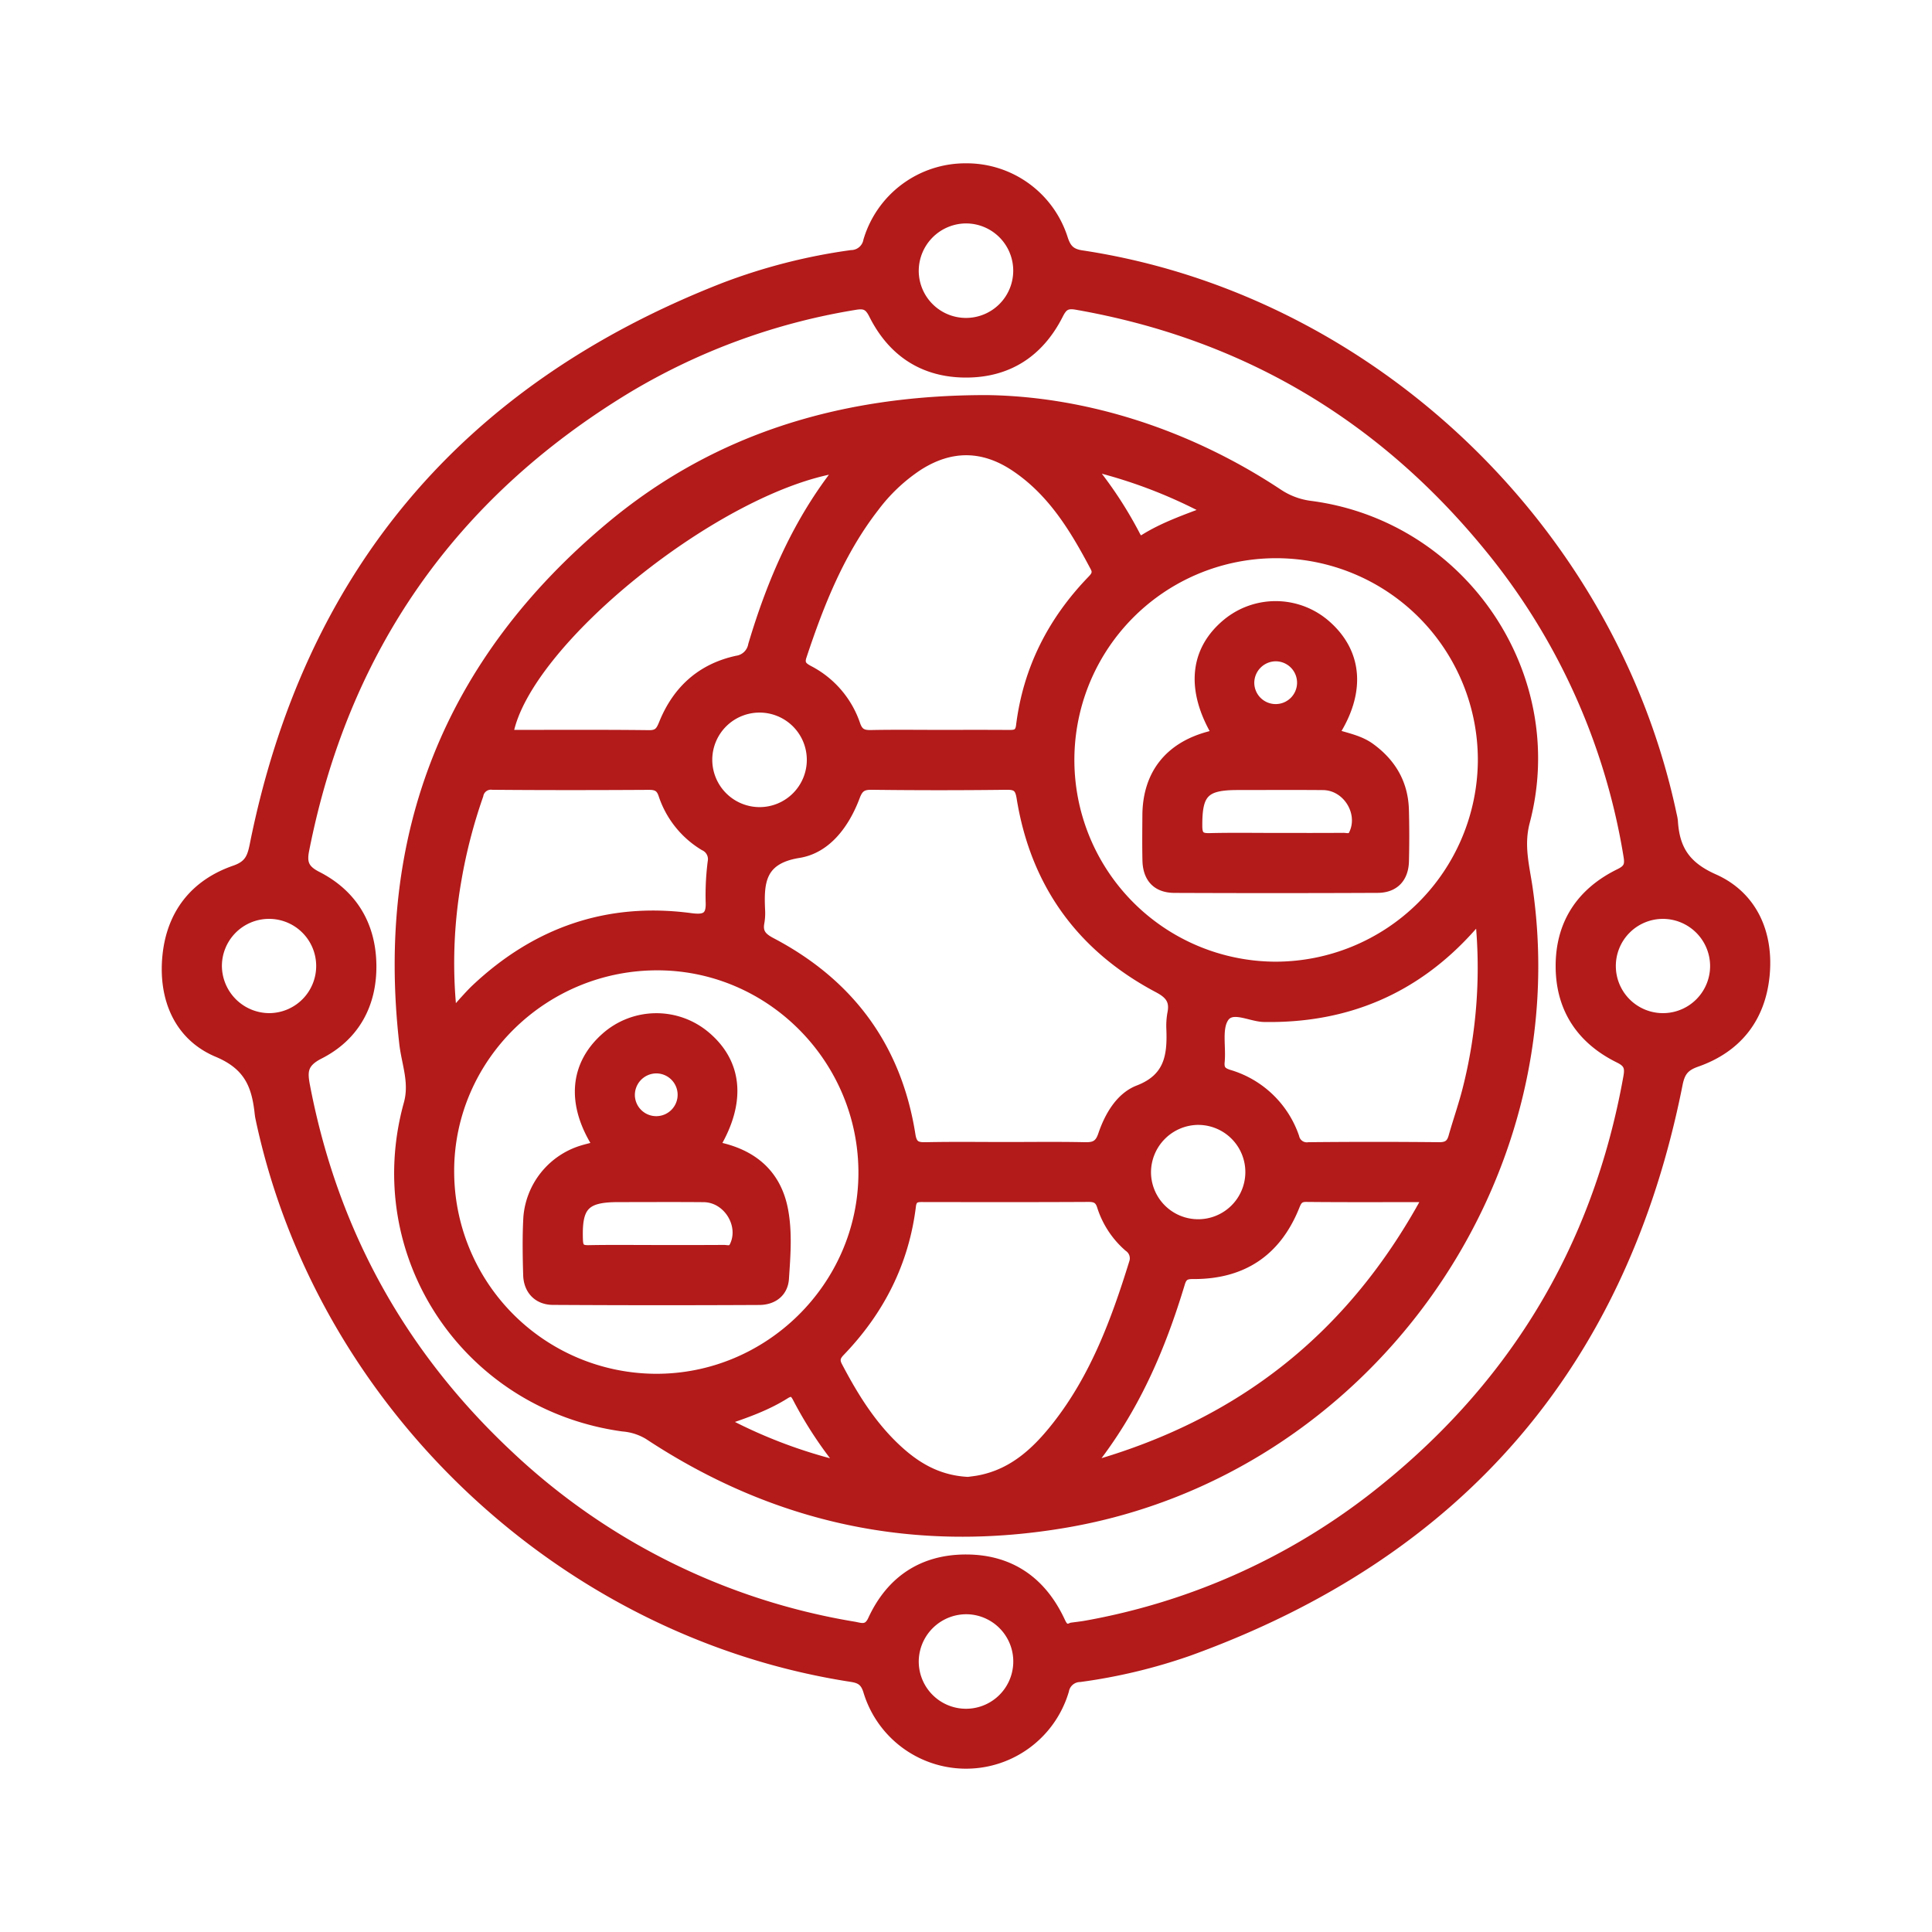
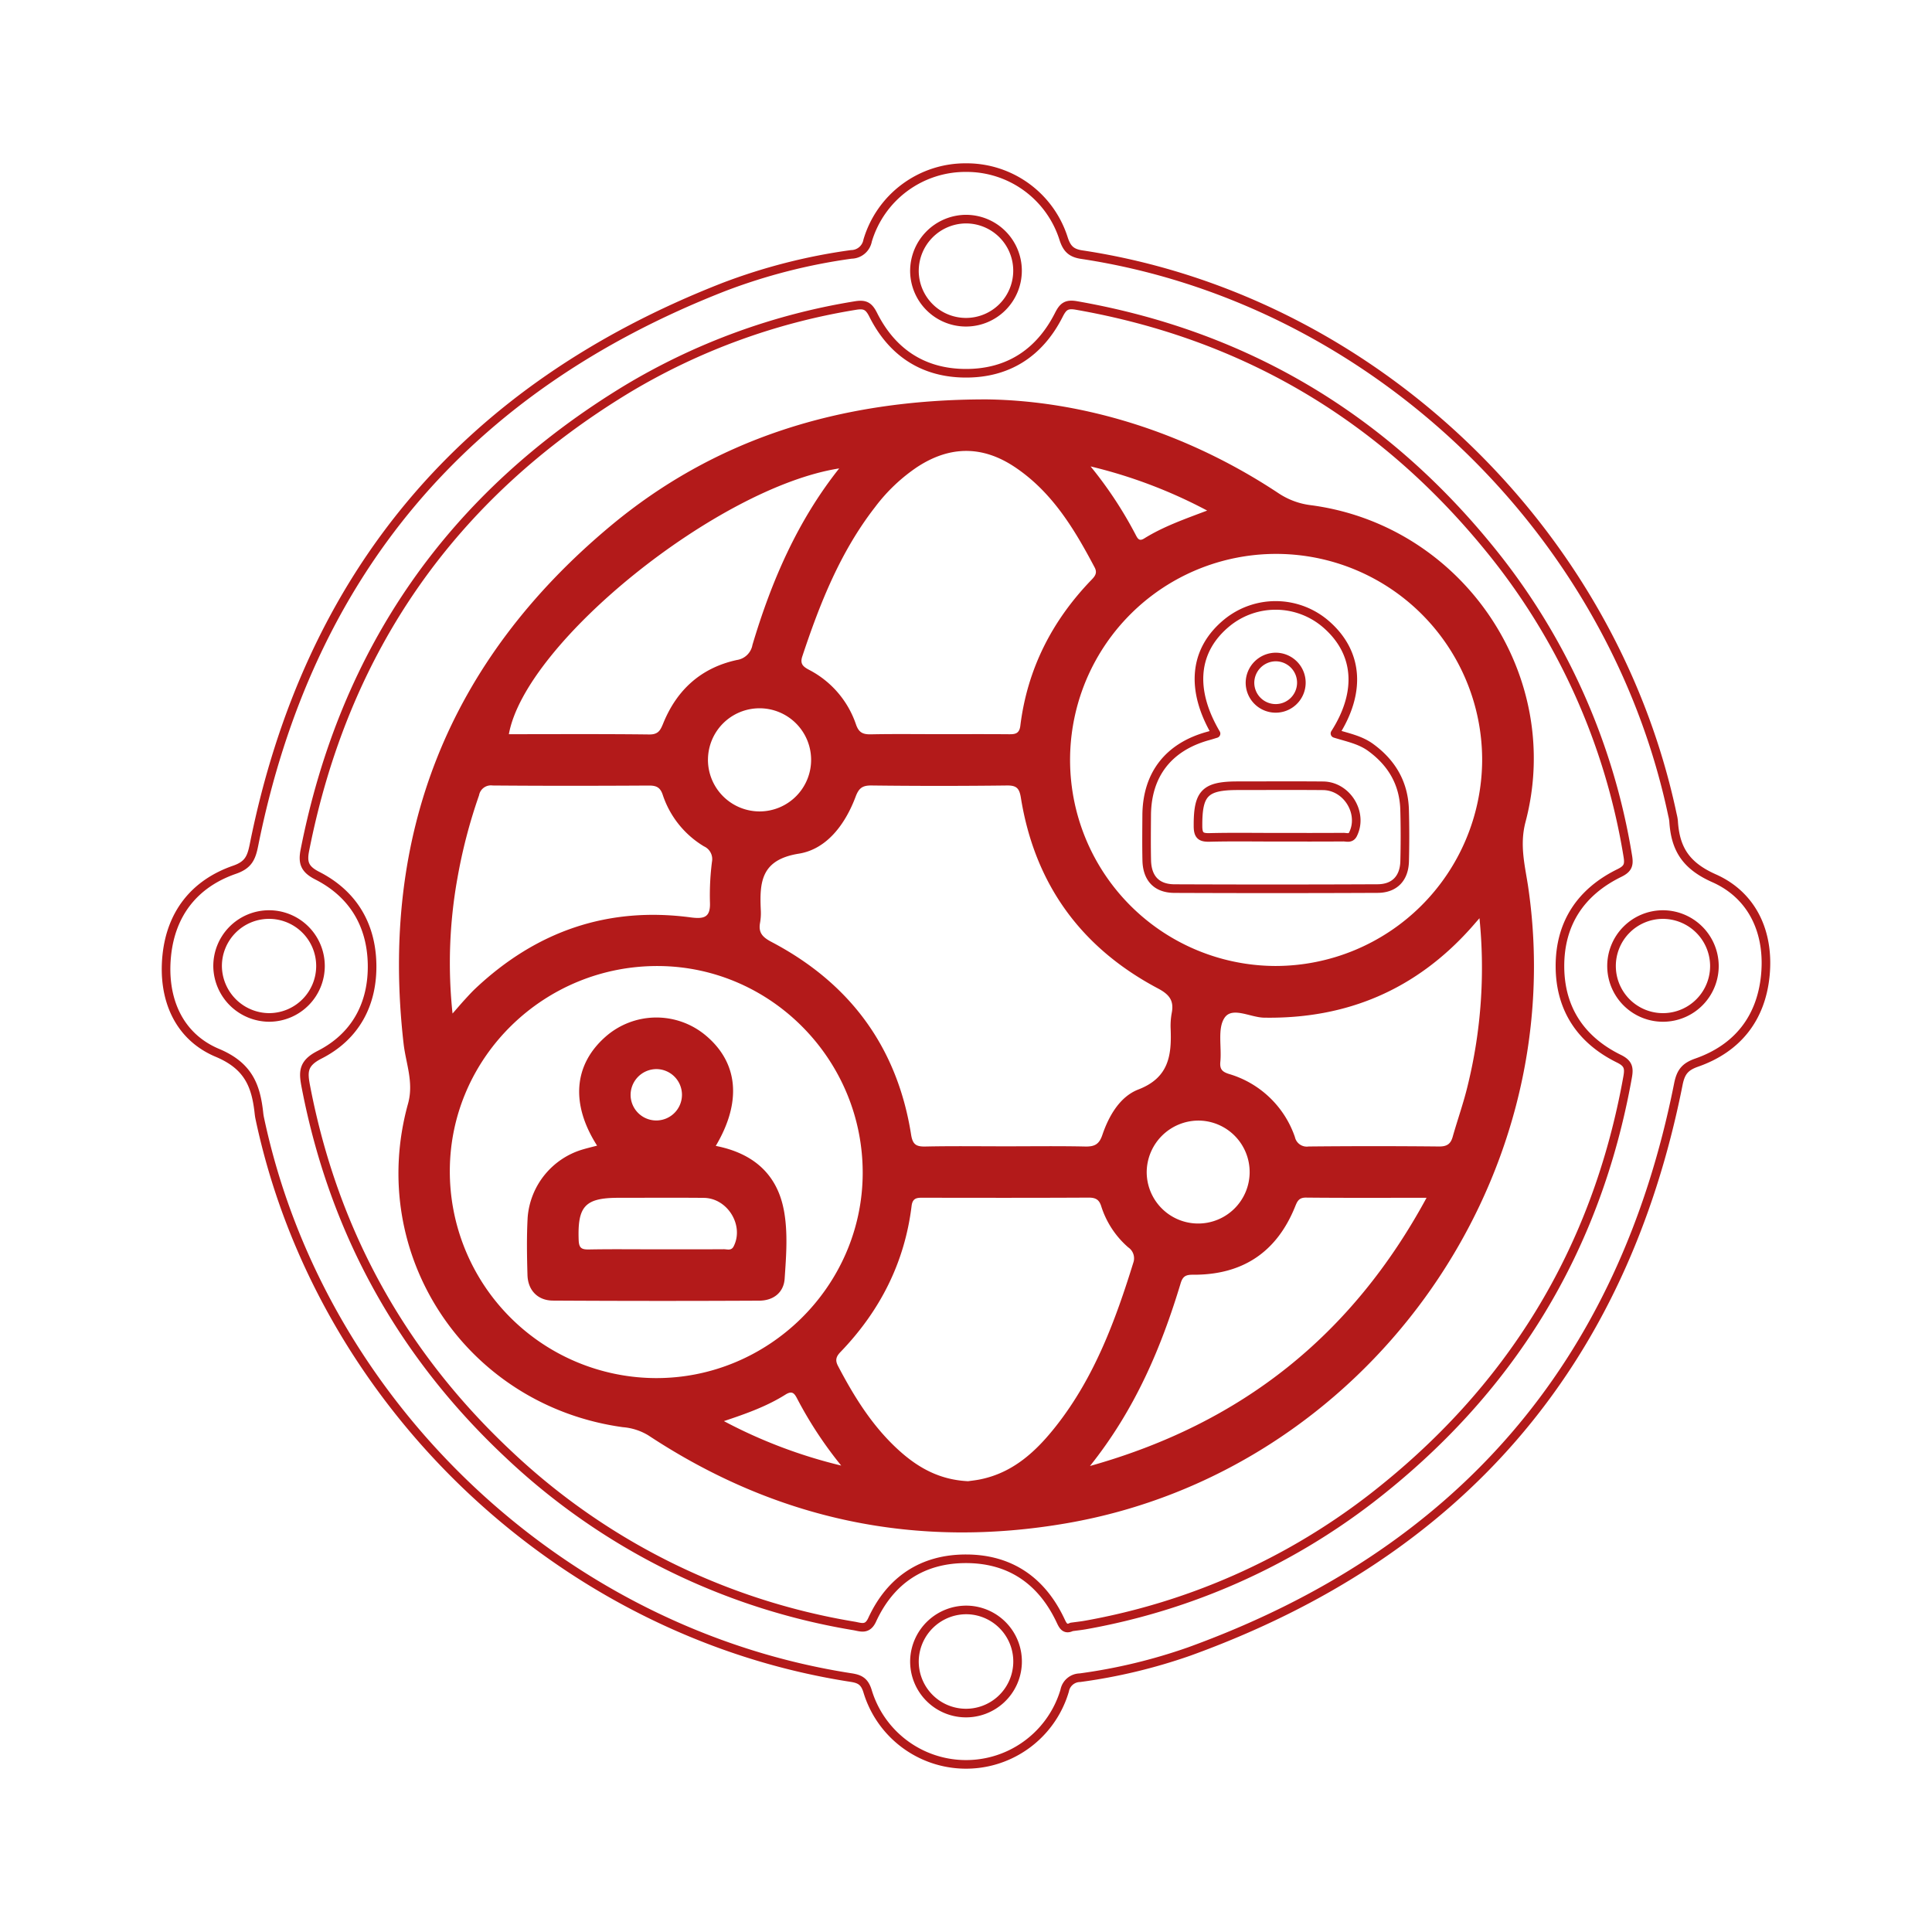
<svg xmlns="http://www.w3.org/2000/svg" width="449.008" height="449.008" viewBox="0 0 449.008 449.008">
  <defs>
    <clipPath id="a">
      <rect width="449.008" height="449.008" fill="none" />
    </clipPath>
  </defs>
  <g clip-path="url(#a)">
-     <path d="M224.619,38.956a23.624,23.624,0,0,1,22.564,16.489c.74,2.274,1.693,3.352,4.2,3.73,66.947,10.089,123.205,63.481,137.3,130.189a10.2,10.2,0,0,1,.27,1.468c.394,6.368,2.764,10.332,9.4,13.279,9.014,4.007,12.9,12.71,11.915,22.64-.981,9.869-6.425,16.871-15.926,20.2-2.684.94-3.712,2.143-4.28,5.006C377.1,317.279,339.017,361.145,276.372,383.822a128.465,128.465,0,0,1-25.4,6.09,3.663,3.663,0,0,0-3.532,2.991,23.9,23.9,0,0,1-45.813.136c-.693-2.252-1.776-2.845-3.816-3.16C130.528,379.5,74.393,326.364,60.35,259.818c-.077-.366-.129-.738-.169-1.109-.692-6.393-2.46-11-9.649-14.018-9.141-3.832-12.794-12.734-11.774-22.633,1-9.723,6.417-16.689,15.747-19.922,3.15-1.091,3.9-2.678,4.5-5.658C71.633,133.327,108.227,90.149,168.224,66.7a134.119,134.119,0,0,1,29.629-7.579,3.911,3.911,0,0,0,3.787-3.2,23.71,23.71,0,0,1,22.979-16.969m24.4,339.154c1.221-.171,2.342-.282,3.445-.489a152.508,152.508,0,0,0,66.027-29.213c32.45-25.046,52.558-57.7,59.784-98.13.375-2.1.153-3.158-2.029-4.23-8.818-4.329-13.666-11.57-13.705-21.415-.039-10,4.824-17.34,13.8-21.733,1.991-.974,2.32-1.863,1.973-3.921a151.324,151.324,0,0,0-32.558-71.958c-24.9-30.382-56.727-49.232-95.608-56.032-2.384-.417-3.119.314-4.1,2.251C241.59,82,234.31,86.768,224.455,86.748s-17.123-4.824-21.522-13.6c-1.034-2.062-1.948-2.508-4.181-2.129A149.365,149.365,0,0,0,145.73,90.425Q84.67,127.5,70.852,197.608c-.568,2.909-.043,4.408,2.871,5.894,8.224,4.192,12.544,11.3,12.747,20.485.207,9.359-3.872,16.912-12.2,21.141-3.966,2.013-3.828,4.066-3.176,7.454Q80.8,303,118.283,338.094a153.234,153.234,0,0,0,80.193,39.781c1.59.274,3.107,1,4.215-1.411,4.249-9.246,11.69-14.21,21.854-14.193s17.492,5.043,21.867,14.24c.559,1.177,1.035,2.378,2.608,1.6m-36.5-315.295a11.981,11.981,0,1,0,11.861-11.888,12.049,12.049,0,0,0-11.861,11.888M62.564,236.459A11.955,11.955,0,1,0,50.574,224.7a12.052,12.052,0,0,0,11.99,11.764m323.788-23.908a11.955,11.955,0,1,0,12.084,11.669,12,12,0,0,0-12.084-11.669m-173.823,173.2a11.985,11.985,0,1,0,12.529-11.582,12.061,12.061,0,0,0-12.529,11.582" fill="#b31a1a" />
    <path d="M224.619,38.956a23.624,23.624,0,0,1,22.564,16.489c.74,2.274,1.693,3.352,4.2,3.73,66.947,10.089,123.205,63.481,137.3,130.189a10.2,10.2,0,0,1,.27,1.468c.394,6.368,2.764,10.332,9.4,13.279,9.014,4.007,12.9,12.71,11.915,22.64-.981,9.869-6.425,16.871-15.926,20.2-2.684.94-3.712,2.143-4.28,5.006C377.1,317.279,339.017,361.145,276.372,383.822a128.465,128.465,0,0,1-25.4,6.09,3.663,3.663,0,0,0-3.532,2.991,23.9,23.9,0,0,1-45.813.136c-.693-2.252-1.776-2.845-3.816-3.16C130.528,379.5,74.393,326.364,60.35,259.818c-.077-.366-.129-.738-.169-1.109-.692-6.393-2.46-11-9.649-14.018-9.141-3.832-12.794-12.734-11.774-22.633,1-9.723,6.417-16.689,15.747-19.922,3.15-1.091,3.9-2.678,4.5-5.658C71.633,133.327,108.227,90.149,168.224,66.7a134.119,134.119,0,0,1,29.629-7.579,3.911,3.911,0,0,0,3.787-3.2A23.71,23.71,0,0,1,224.619,38.956Zm24.4,339.154c1.221-.171,2.342-.282,3.445-.489a152.508,152.508,0,0,0,66.027-29.213c32.45-25.046,52.558-57.7,59.784-98.13.375-2.1.153-3.158-2.029-4.23-8.818-4.329-13.666-11.57-13.705-21.415-.039-10,4.824-17.34,13.8-21.733,1.991-.974,2.32-1.863,1.973-3.921a151.324,151.324,0,0,0-32.558-71.958c-24.9-30.382-56.727-49.232-95.608-56.032-2.384-.417-3.119.314-4.1,2.251C241.59,82,234.31,86.768,224.455,86.748s-17.123-4.824-21.522-13.6c-1.034-2.062-1.948-2.508-4.181-2.129A149.365,149.365,0,0,0,145.73,90.425Q84.67,127.5,70.852,197.608c-.568,2.909-.043,4.408,2.871,5.894,8.224,4.192,12.544,11.3,12.747,20.485.207,9.359-3.872,16.912-12.2,21.141-3.966,2.013-3.828,4.066-3.176,7.454Q80.8,303,118.283,338.094a153.234,153.234,0,0,0,80.193,39.781c1.59.274,3.107,1,4.215-1.411,4.249-9.246,11.69-14.21,21.854-14.193s17.492,5.043,21.867,14.24C246.971,377.688,247.447,378.889,249.02,378.11Zm-36.5-315.295a11.981,11.981,0,1,0,11.861-11.888A12.049,12.049,0,0,0,212.523,62.815ZM62.564,236.459A11.955,11.955,0,1,0,50.574,224.7,12.052,12.052,0,0,0,62.564,236.459Zm323.788-23.908a11.955,11.955,0,1,0,12.084,11.669A12,12,0,0,0,386.352,212.551Zm-173.823,173.2a11.985,11.985,0,1,0,12.529-11.582A12.061,12.061,0,0,0,212.529,385.747Z" fill="none" stroke="#b31a1a" stroke-linecap="round" stroke-linejoin="round" stroke-width="2" />
    <path d="M355.2,206.411c-.729-5.045-2.112-9.88-.658-15.39,9.026-34.219-14.738-69-49.912-73.615a17.33,17.33,0,0,1-7.557-2.817c-21.787-14.422-45.847-21.474-67.724-21.767-34.8-.032-63.626,9.526-87.468,29.421-37.544,31.331-53.654,71.59-48.082,120.326.526,4.6,2.406,8.973,1.028,13.942-9.751,35.171,13.576,70.141,49.9,75.171a13.477,13.477,0,0,1,5.942,1.9c29.746,19.628,62.205,26.519,97.394,20.4,68.8-11.968,117.112-78.57,107.135-147.571m-74.652-87.75c-5.219,1.981-10.162,3.7-14.6,6.465-1.052.655-1.444.248-1.939-.7A93.45,93.45,0,0,0,253.461,108.4a114.475,114.475,0,0,1,27.087,10.257m-67.2-10.237c7.495-4.833,15-4.847,22.411.069,8.716,5.782,13.905,14.413,18.643,23.387.682,1.291.073,2.047-.755,2.9-9.18,9.519-14.894,20.741-16.519,33.913-.243,1.975-1.382,1.963-2.851,1.952-5.366-.041-10.732-.016-16.1-.016-5.241,0-10.484-.069-15.723.037-1.836.037-2.839-.333-3.515-2.292a22.377,22.377,0,0,0-10.931-12.71c-1.386-.744-2.122-1.382-1.546-3.12,4.084-12.311,8.831-24.288,16.891-34.665a40.617,40.617,0,0,1,9.993-9.459M272.323,235.4a16.378,16.378,0,0,0-.257,3.727c.239,6.144-.41,11.34-7.5,14.074-4.291,1.655-6.869,6.123-8.38,10.584-.756,2.231-1.867,2.716-4.007,2.671-6.119-.131-12.243-.046-18.365-.046-6.246,0-12.495-.086-18.739.047-2.132.045-2.963-.441-3.326-2.744-3.214-20.359-14.23-35.222-32.416-44.786-2.075-1.091-3.128-2.141-2.688-4.483a12.946,12.946,0,0,0,.166-2.984c-.3-6.532.1-11.661,8.84-13.063,6.531-1.048,10.81-6.873,13.2-13.238.733-1.955,1.546-2.634,3.674-2.608q15.739.192,31.482,0c2.228-.026,2.894.628,3.248,2.83,3.22,20.037,13.936,34.847,31.859,44.335,2.624,1.389,3.765,2.816,3.208,5.679m6.369,25.035A11.963,11.963,0,1,1,266.5,272.372a12.064,12.064,0,0,1,12.189-11.942M164.536,176.523A11.986,11.986,0,1,1,176.6,188.58a12.017,12.017,0,0,1-12.069-12.057m30.5-67.659c-9.728,12.257-15.756,26.243-20.155,41.006a4.3,4.3,0,0,1-3.611,3.514c-8.3,1.8-13.937,6.9-17.109,14.683-.666,1.634-1.141,2.651-3.271,2.626-10.867-.13-21.735-.06-32.622-.06,3.837-21.337,48.626-57.373,76.768-61.769m-88.756,95.422a122.511,122.511,0,0,1,5.057-19.448,2.8,2.8,0,0,1,3.144-2.285c12.1.1,24.2.084,36.3.014,1.723-.01,2.654.383,3.243,2.139a22.025,22.025,0,0,0,9.585,11.991,3.248,3.248,0,0,1,1.865,3.567,61.09,61.09,0,0,0-.476,9.316c.176,3.6-1.271,4.052-4.5,3.624-19.281-2.556-35.877,3.256-49.963,16.493-.907.853-1.742,1.783-2.585,2.7-.744.809-1.454,1.65-2.772,3.155a111.319,111.319,0,0,1,1.1-31.266m-1.731,67.607c.159-26.3,22.055-47.626,48.653-47.381,26.2.241,47.478,22,47.3,48.352-.177,26.178-21.986,47.6-48.276,47.411a48.058,48.058,0,0,1-47.678-48.382m63.7,58.38c5.383-1.786,10.069-3.493,14.3-6.158,1.523-.958,2.058-.364,2.728.945a92.831,92.831,0,0,0,10.233,15.546,115.922,115.922,0,0,1-27.265-10.333m77.25,1.082c-4.612,5.872-9.936,10.873-17.63,12.452-1.094.225-2.211.337-2.861.434-6.366-.3-11.239-2.919-15.554-6.7-6.39-5.6-10.792-12.658-14.687-20.091-.71-1.354-.425-2.192.583-3.239,9.174-9.529,14.91-20.761,16.522-33.949.248-2.028,1.474-1.9,2.9-1.9,12.739.017,25.477.042,38.216-.029,1.628-.009,2.467.433,2.959,2.015a21.1,21.1,0,0,0,6.284,9.555,3.067,3.067,0,0,1,1.166,3.566c-4.173,13.473-9.054,26.624-17.895,37.882m7.827,9.354c10.452-13.081,16.535-27.414,21.076-42.477.5-1.659,1.253-1.985,2.869-1.975,11.464.068,19.442-5.194,23.738-15.848.494-1.227.873-2.093,2.531-2.076,9.085.091,18.171.043,28.01.043-17.32,31.951-42.947,52.437-78.224,62.333m87.84-88.645c-.962,4.1-2.395,8.089-3.545,12.148-.473,1.668-1.348,2.259-3.165,2.241q-15.154-.152-30.312,0a2.825,2.825,0,0,1-3.194-2.207,23.072,23.072,0,0,0-15.328-14.648c-1.6-.511-2.166-1.139-2-2.834.341-3.465-.7-7.725.98-10.22,1.785-2.653,6.016-.081,9.177-.029,19.219.316,35.249-6.5,48.06-20.814.48-.537.948-1.085,2.008-2.3a114.877,114.877,0,0,1-2.682,38.668M296.4,224.5a47.885,47.885,0,1,1,48.061-47.612A48.068,48.068,0,0,1,296.4,224.5" fill="#b31a1a" />
-     <path d="M355.2,206.411c-.729-5.045-2.112-9.88-.658-15.39,9.026-34.219-14.738-69-49.912-73.615a17.33,17.33,0,0,1-7.557-2.817c-21.787-14.422-45.847-21.474-67.724-21.767-34.8-.032-63.626,9.526-87.468,29.421-37.544,31.331-53.654,71.59-48.082,120.326.526,4.6,2.406,8.973,1.028,13.942-9.751,35.171,13.576,70.141,49.9,75.171a13.477,13.477,0,0,1,5.942,1.9c29.746,19.628,62.205,26.519,97.394,20.4C316.869,342.014,365.177,275.412,355.2,206.411Zm-74.652-87.75c-5.219,1.981-10.162,3.7-14.6,6.465-1.052.655-1.444.248-1.939-.7A93.45,93.45,0,0,0,253.461,108.4,114.475,114.475,0,0,1,280.548,118.661Zm-67.2-10.237c7.495-4.833,15-4.847,22.411.069,8.716,5.782,13.905,14.413,18.643,23.387.682,1.291.073,2.047-.755,2.9-9.18,9.519-14.894,20.741-16.519,33.913-.243,1.975-1.382,1.963-2.851,1.952-5.366-.041-10.732-.016-16.1-.016-5.241,0-10.484-.069-15.723.037-1.836.037-2.839-.333-3.515-2.292a22.377,22.377,0,0,0-10.931-12.71c-1.386-.744-2.122-1.382-1.546-3.12,4.084-12.311,8.831-24.288,16.891-34.665A40.617,40.617,0,0,1,213.351,108.424ZM272.323,235.4a16.378,16.378,0,0,0-.257,3.727c.239,6.144-.41,11.34-7.5,14.074-4.291,1.655-6.869,6.123-8.38,10.584-.756,2.231-1.867,2.716-4.007,2.671-6.119-.131-12.243-.046-18.365-.046-6.246,0-12.495-.086-18.739.047-2.132.045-2.963-.441-3.326-2.744-3.214-20.359-14.23-35.222-32.416-44.786-2.075-1.091-3.128-2.141-2.688-4.483a12.946,12.946,0,0,0,.166-2.984c-.3-6.532.1-11.661,8.84-13.063,6.531-1.048,10.81-6.873,13.2-13.238.733-1.955,1.546-2.634,3.674-2.608q15.739.192,31.482,0c2.228-.026,2.894.628,3.248,2.83,3.22,20.037,13.936,34.847,31.859,44.335C271.739,231.1,272.88,232.532,272.323,235.4Zm6.369,25.035A11.963,11.963,0,1,1,266.5,272.372,12.064,12.064,0,0,1,278.692,260.43ZM164.536,176.523A11.986,11.986,0,1,1,176.6,188.58,12.017,12.017,0,0,1,164.536,176.523Zm30.5-67.659c-9.728,12.257-15.756,26.243-20.155,41.006a4.3,4.3,0,0,1-3.611,3.514c-8.3,1.8-13.937,6.9-17.109,14.683-.666,1.634-1.141,2.651-3.271,2.626-10.867-.13-21.735-.06-32.622-.06C122.109,149.3,166.9,113.26,195.04,108.864Zm-88.756,95.422a122.511,122.511,0,0,1,5.057-19.448,2.8,2.8,0,0,1,3.144-2.285c12.1.1,24.2.084,36.3.014,1.723-.01,2.654.383,3.243,2.139a22.025,22.025,0,0,0,9.585,11.991,3.248,3.248,0,0,1,1.865,3.567,61.09,61.09,0,0,0-.476,9.316c.176,3.6-1.271,4.052-4.5,3.624-19.281-2.556-35.877,3.256-49.963,16.493-.907.853-1.742,1.783-2.585,2.7-.744.809-1.454,1.65-2.772,3.155A111.319,111.319,0,0,1,106.284,204.286Zm-1.731,67.607c.159-26.3,22.055-47.626,48.653-47.381,26.2.241,47.478,22,47.3,48.352-.177,26.178-21.986,47.6-48.276,47.411A48.058,48.058,0,0,1,104.553,271.893Zm63.7,58.38c5.383-1.786,10.069-3.493,14.3-6.158,1.523-.958,2.058-.364,2.728.945a92.831,92.831,0,0,0,10.233,15.546A115.922,115.922,0,0,1,168.254,330.273Zm77.25,1.082c-4.612,5.872-9.936,10.873-17.63,12.452-1.094.225-2.211.337-2.861.434-6.366-.3-11.239-2.919-15.554-6.7-6.39-5.6-10.792-12.658-14.687-20.091-.71-1.354-.425-2.192.583-3.239,9.174-9.529,14.91-20.761,16.522-33.949.248-2.028,1.474-1.9,2.9-1.9,12.739.017,25.477.042,38.216-.029,1.628-.009,2.467.433,2.959,2.015a21.1,21.1,0,0,0,6.284,9.555,3.067,3.067,0,0,1,1.166,3.566C259.226,306.946,254.345,320.1,245.5,331.355Zm7.827,9.354c10.452-13.081,16.535-27.414,21.076-42.477.5-1.659,1.253-1.985,2.869-1.975,11.464.068,19.442-5.194,23.738-15.848.494-1.227.873-2.093,2.531-2.076,9.085.091,18.171.043,28.01.043C314.235,310.327,288.608,330.813,253.331,340.709Zm87.84-88.645c-.962,4.1-2.395,8.089-3.545,12.148-.473,1.668-1.348,2.259-3.165,2.241q-15.154-.152-30.312,0a2.825,2.825,0,0,1-3.194-2.207,23.072,23.072,0,0,0-15.328-14.648c-1.6-.511-2.166-1.139-2-2.834.341-3.465-.7-7.725.98-10.22,1.785-2.653,6.016-.081,9.177-.029,19.219.316,35.249-6.5,48.06-20.814.48-.537.948-1.085,2.008-2.3A114.877,114.877,0,0,1,341.171,252.064ZM296.4,224.5a47.885,47.885,0,1,1,48.061-47.612A48.068,48.068,0,0,1,296.4,224.5Z" fill="none" stroke="#b31a1a" stroke-linecap="round" stroke-linejoin="round" stroke-width="2" />
    <path d="M182.149,281.148c-1.638-8.555-7.408-13.194-15.8-14.834,6.144-10.336,5.218-19.491-2.533-25.836a17.868,17.868,0,0,0-23.036.419c-7.452,6.525-8.213,15.66-2.013,25.357-1.224.326-2.415.6-3.583.96a17.936,17.936,0,0,0-12.549,15.654c-.253,4.471-.177,8.971-.046,13.452.1,3.542,2.378,5.926,5.911,5.946q23.972.14,47.945.017c3.3-.012,5.694-1.886,5.912-5.106.36-5.328.8-10.768-.2-16.029m-29.593-32.684a5.97,5.97,0,1,1-6.006,6.217,6.021,6.021,0,0,1,6.006-6.217m17.935,41.207c-.548,1.068-1.5.651-2.28.657-5.353.038-10.706.02-16.059.02-5.1,0-10.209-.063-15.312.035-1.705.033-2.3-.345-2.363-2.212-.279-7.846,1.477-9.794,9.278-9.795,6.6,0,13.2-.047,19.794.015,5.546.052,9.425,6.436,6.942,11.28" fill="#b31a1a" />
-     <path d="M182.149,281.148c-1.638-8.555-7.408-13.194-15.8-14.834,6.144-10.336,5.218-19.491-2.533-25.836a17.868,17.868,0,0,0-23.036.419c-7.452,6.525-8.213,15.66-2.013,25.357-1.224.326-2.415.6-3.583.96a17.936,17.936,0,0,0-12.549,15.654c-.253,4.471-.177,8.971-.046,13.452.1,3.542,2.378,5.926,5.911,5.946q23.972.14,47.945.017c3.3-.012,5.694-1.886,5.912-5.106C182.713,291.849,183.156,286.409,182.149,281.148Zm-29.593-32.684a5.97,5.97,0,1,1-6.006,6.217A6.021,6.021,0,0,1,152.556,248.464Zm17.935,41.207c-.548,1.068-1.5.651-2.28.657-5.353.038-10.706.02-16.059.02-5.1,0-10.209-.063-15.312.035-1.705.033-2.3-.345-2.363-2.212-.279-7.846,1.477-9.794,9.278-9.795,6.6,0,13.2-.047,19.794.015C169.1,278.443,172.974,284.827,170.491,289.671Z" fill="none" stroke="#b31a1a" stroke-linecap="round" stroke-linejoin="round" stroke-width="2" />
-     <path d="M326.438,188.194c-.173-6.147-2.977-10.925-7.928-14.51-2.456-1.779-5.414-2.321-8.256-3.224,6.184-9.687,5.415-18.855-2.032-25.348a17.883,17.883,0,0,0-23.041-.4c-7.712,6.313-8.639,15.467-2.57,25.781-.608.184-1.2.376-1.794.539-9.244,2.531-14.259,8.975-14.321,18.438-.023,3.489-.062,6.979.013,10.466.09,4.2,2.309,6.563,6.451,6.58q23.6.1,47.2-.007c3.94-.018,6.189-2.383,6.288-6.357s.106-7.976-.006-11.96m-29.745-35.5a5.971,5.971,0,1,1-6.19,6.034,6.028,6.028,0,0,1,6.19-6.034m17.754,41.189c-.541,1.087-1.486.669-2.264.675-5.228.039-10.457.02-15.686.02-5.1,0-10.21-.084-15.311.043-1.993.049-2.748-.347-2.763-2.575-.05-7.692,1.549-9.439,9.266-9.439,6.6,0,13.2-.046,19.794.014,5.565.051,9.409,6.351,6.964,11.262" fill="#b31a1a" />
    <path d="M326.438,188.194c-.173-6.147-2.977-10.925-7.928-14.51-2.456-1.779-5.414-2.321-8.256-3.224,6.184-9.687,5.415-18.855-2.032-25.348a17.883,17.883,0,0,0-23.041-.4c-7.712,6.313-8.639,15.467-2.57,25.781-.608.184-1.2.376-1.794.539-9.244,2.531-14.259,8.975-14.321,18.438-.023,3.489-.062,6.979.013,10.466.09,4.2,2.309,6.563,6.451,6.58q23.6.1,47.2-.007c3.94-.018,6.189-2.383,6.288-6.357S326.55,192.178,326.438,188.194Zm-29.745-35.5a5.971,5.971,0,1,1-6.19,6.034A6.028,6.028,0,0,1,296.693,152.692Zm17.754,41.189c-.541,1.087-1.486.669-2.264.675-5.228.039-10.457.02-15.686.02-5.1,0-10.21-.084-15.311.043-1.993.049-2.748-.347-2.763-2.575-.05-7.692,1.549-9.439,9.266-9.439,6.6,0,13.2-.046,19.794.014C313.048,182.67,316.892,188.97,314.447,193.881Z" fill="none" stroke="#b31a1a" stroke-linecap="round" stroke-linejoin="round" stroke-width="2" />
  </g>
</svg>